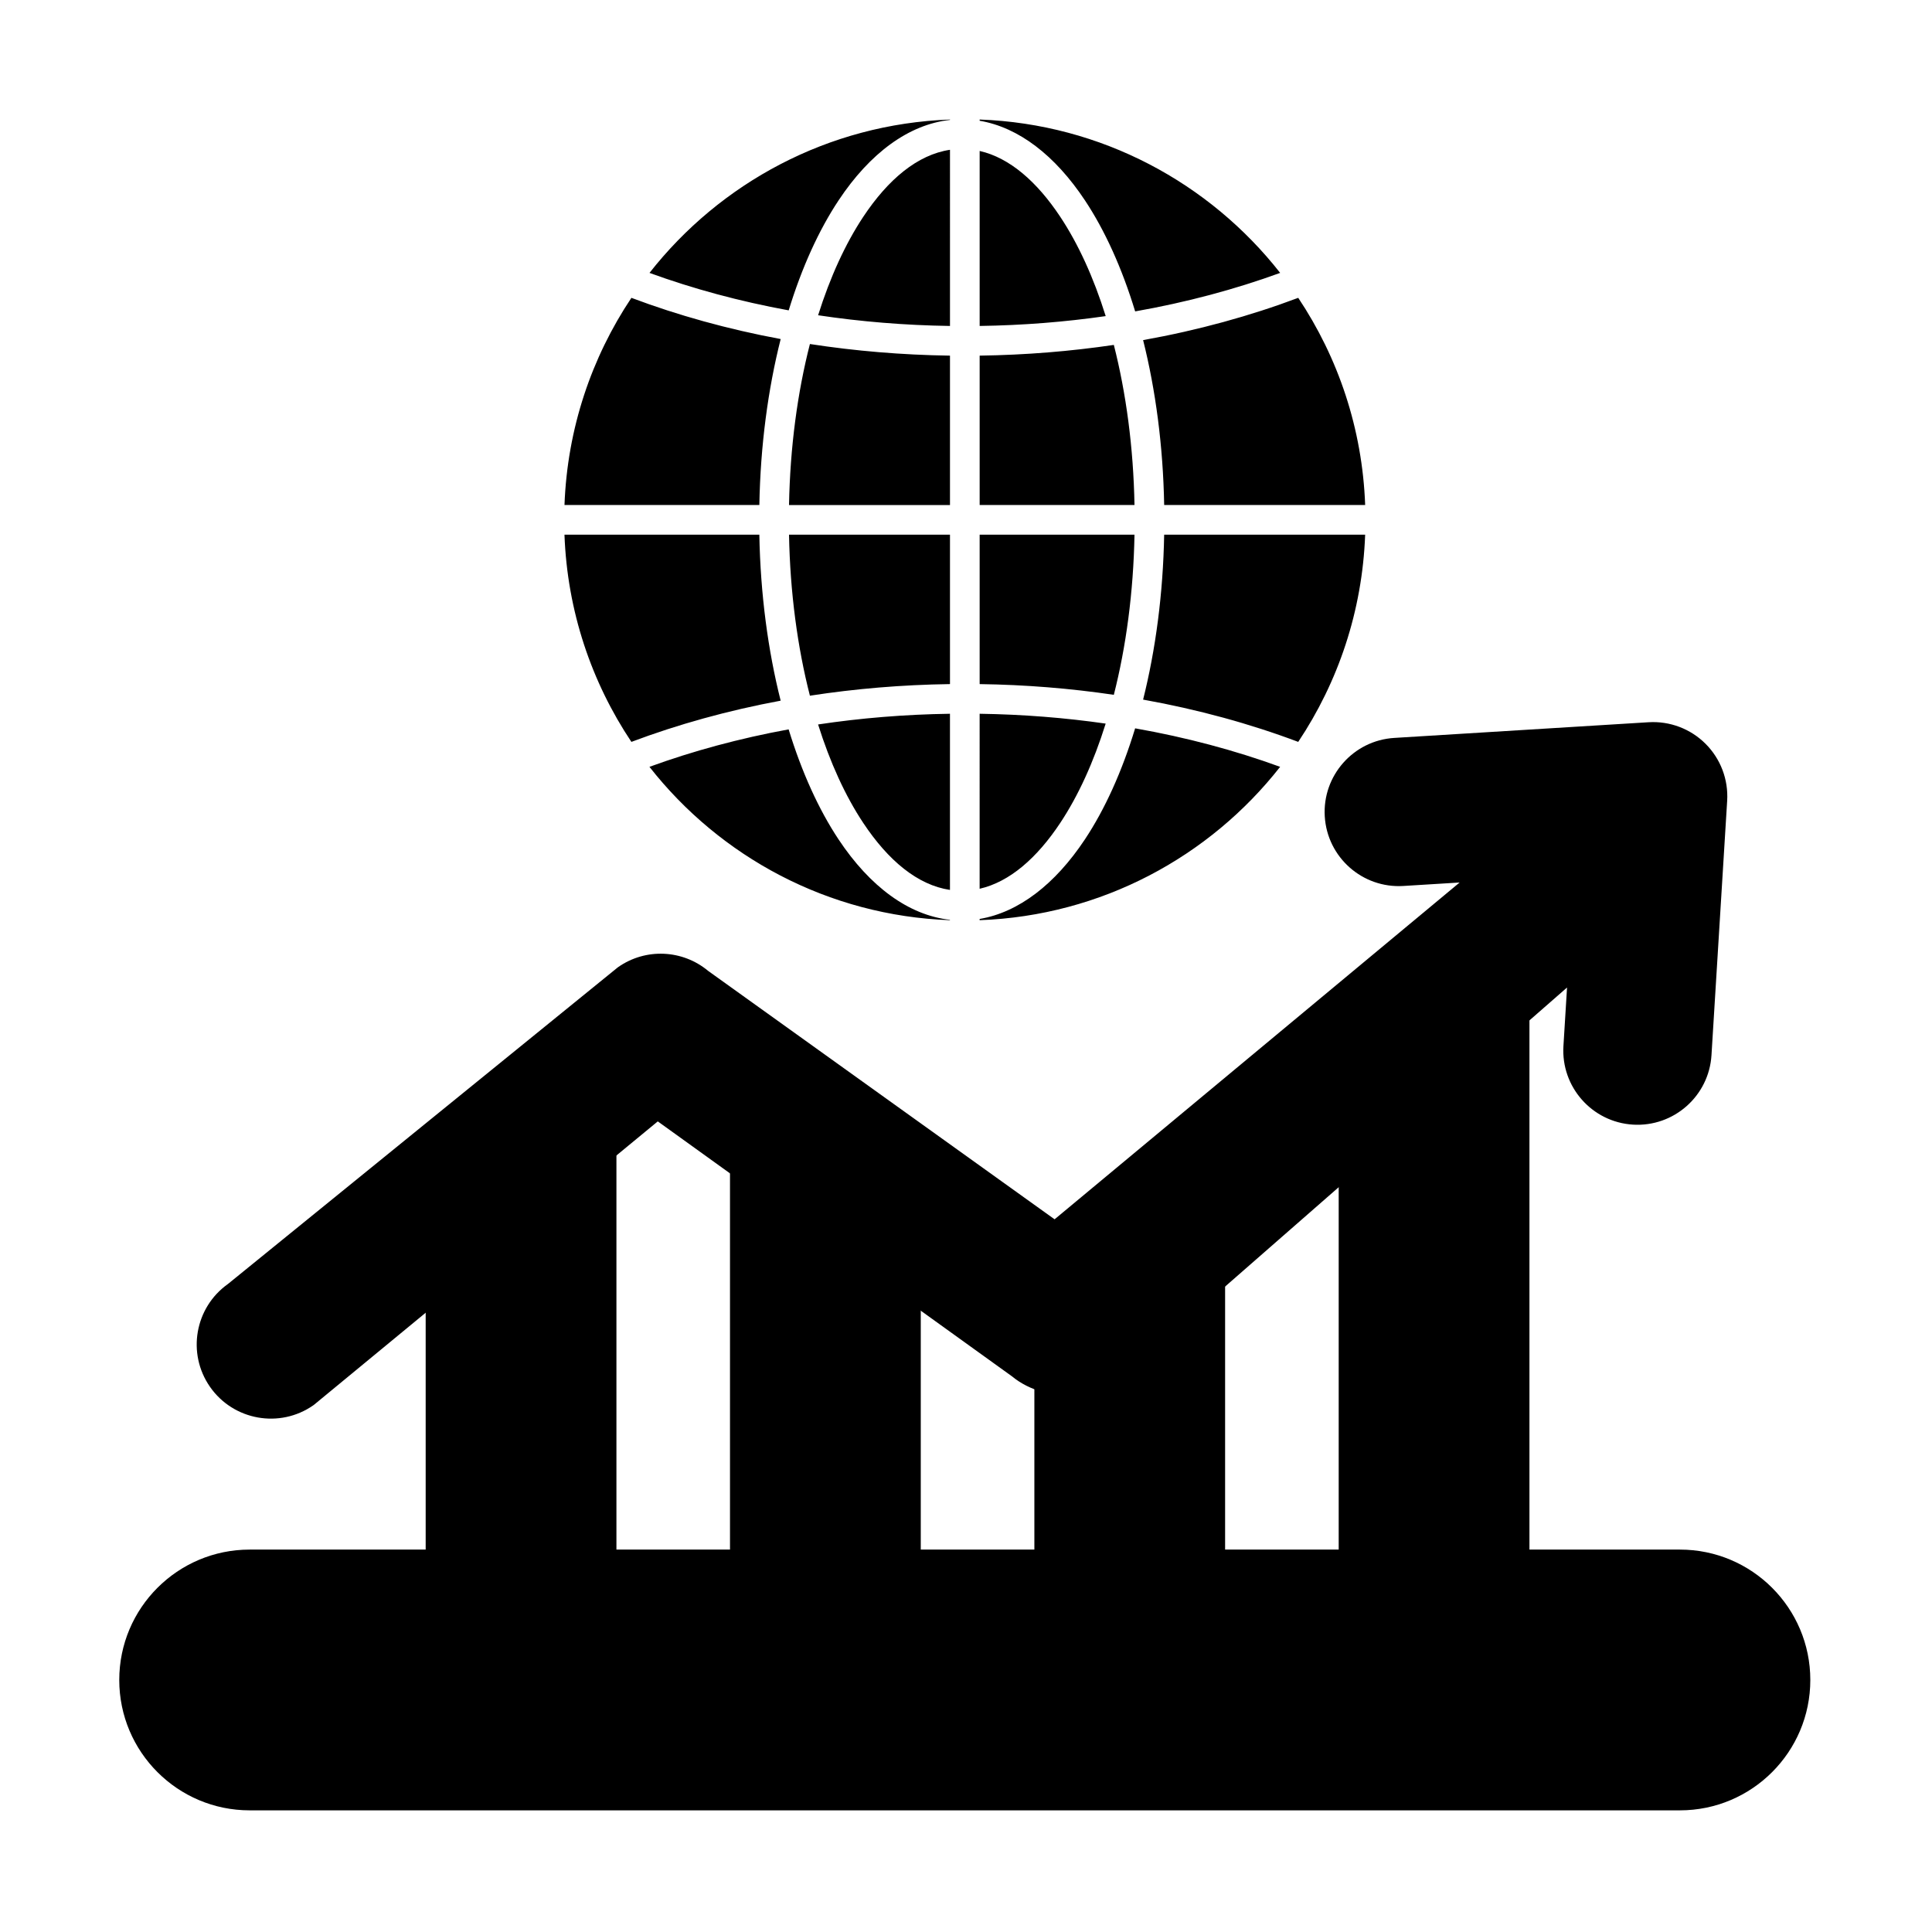
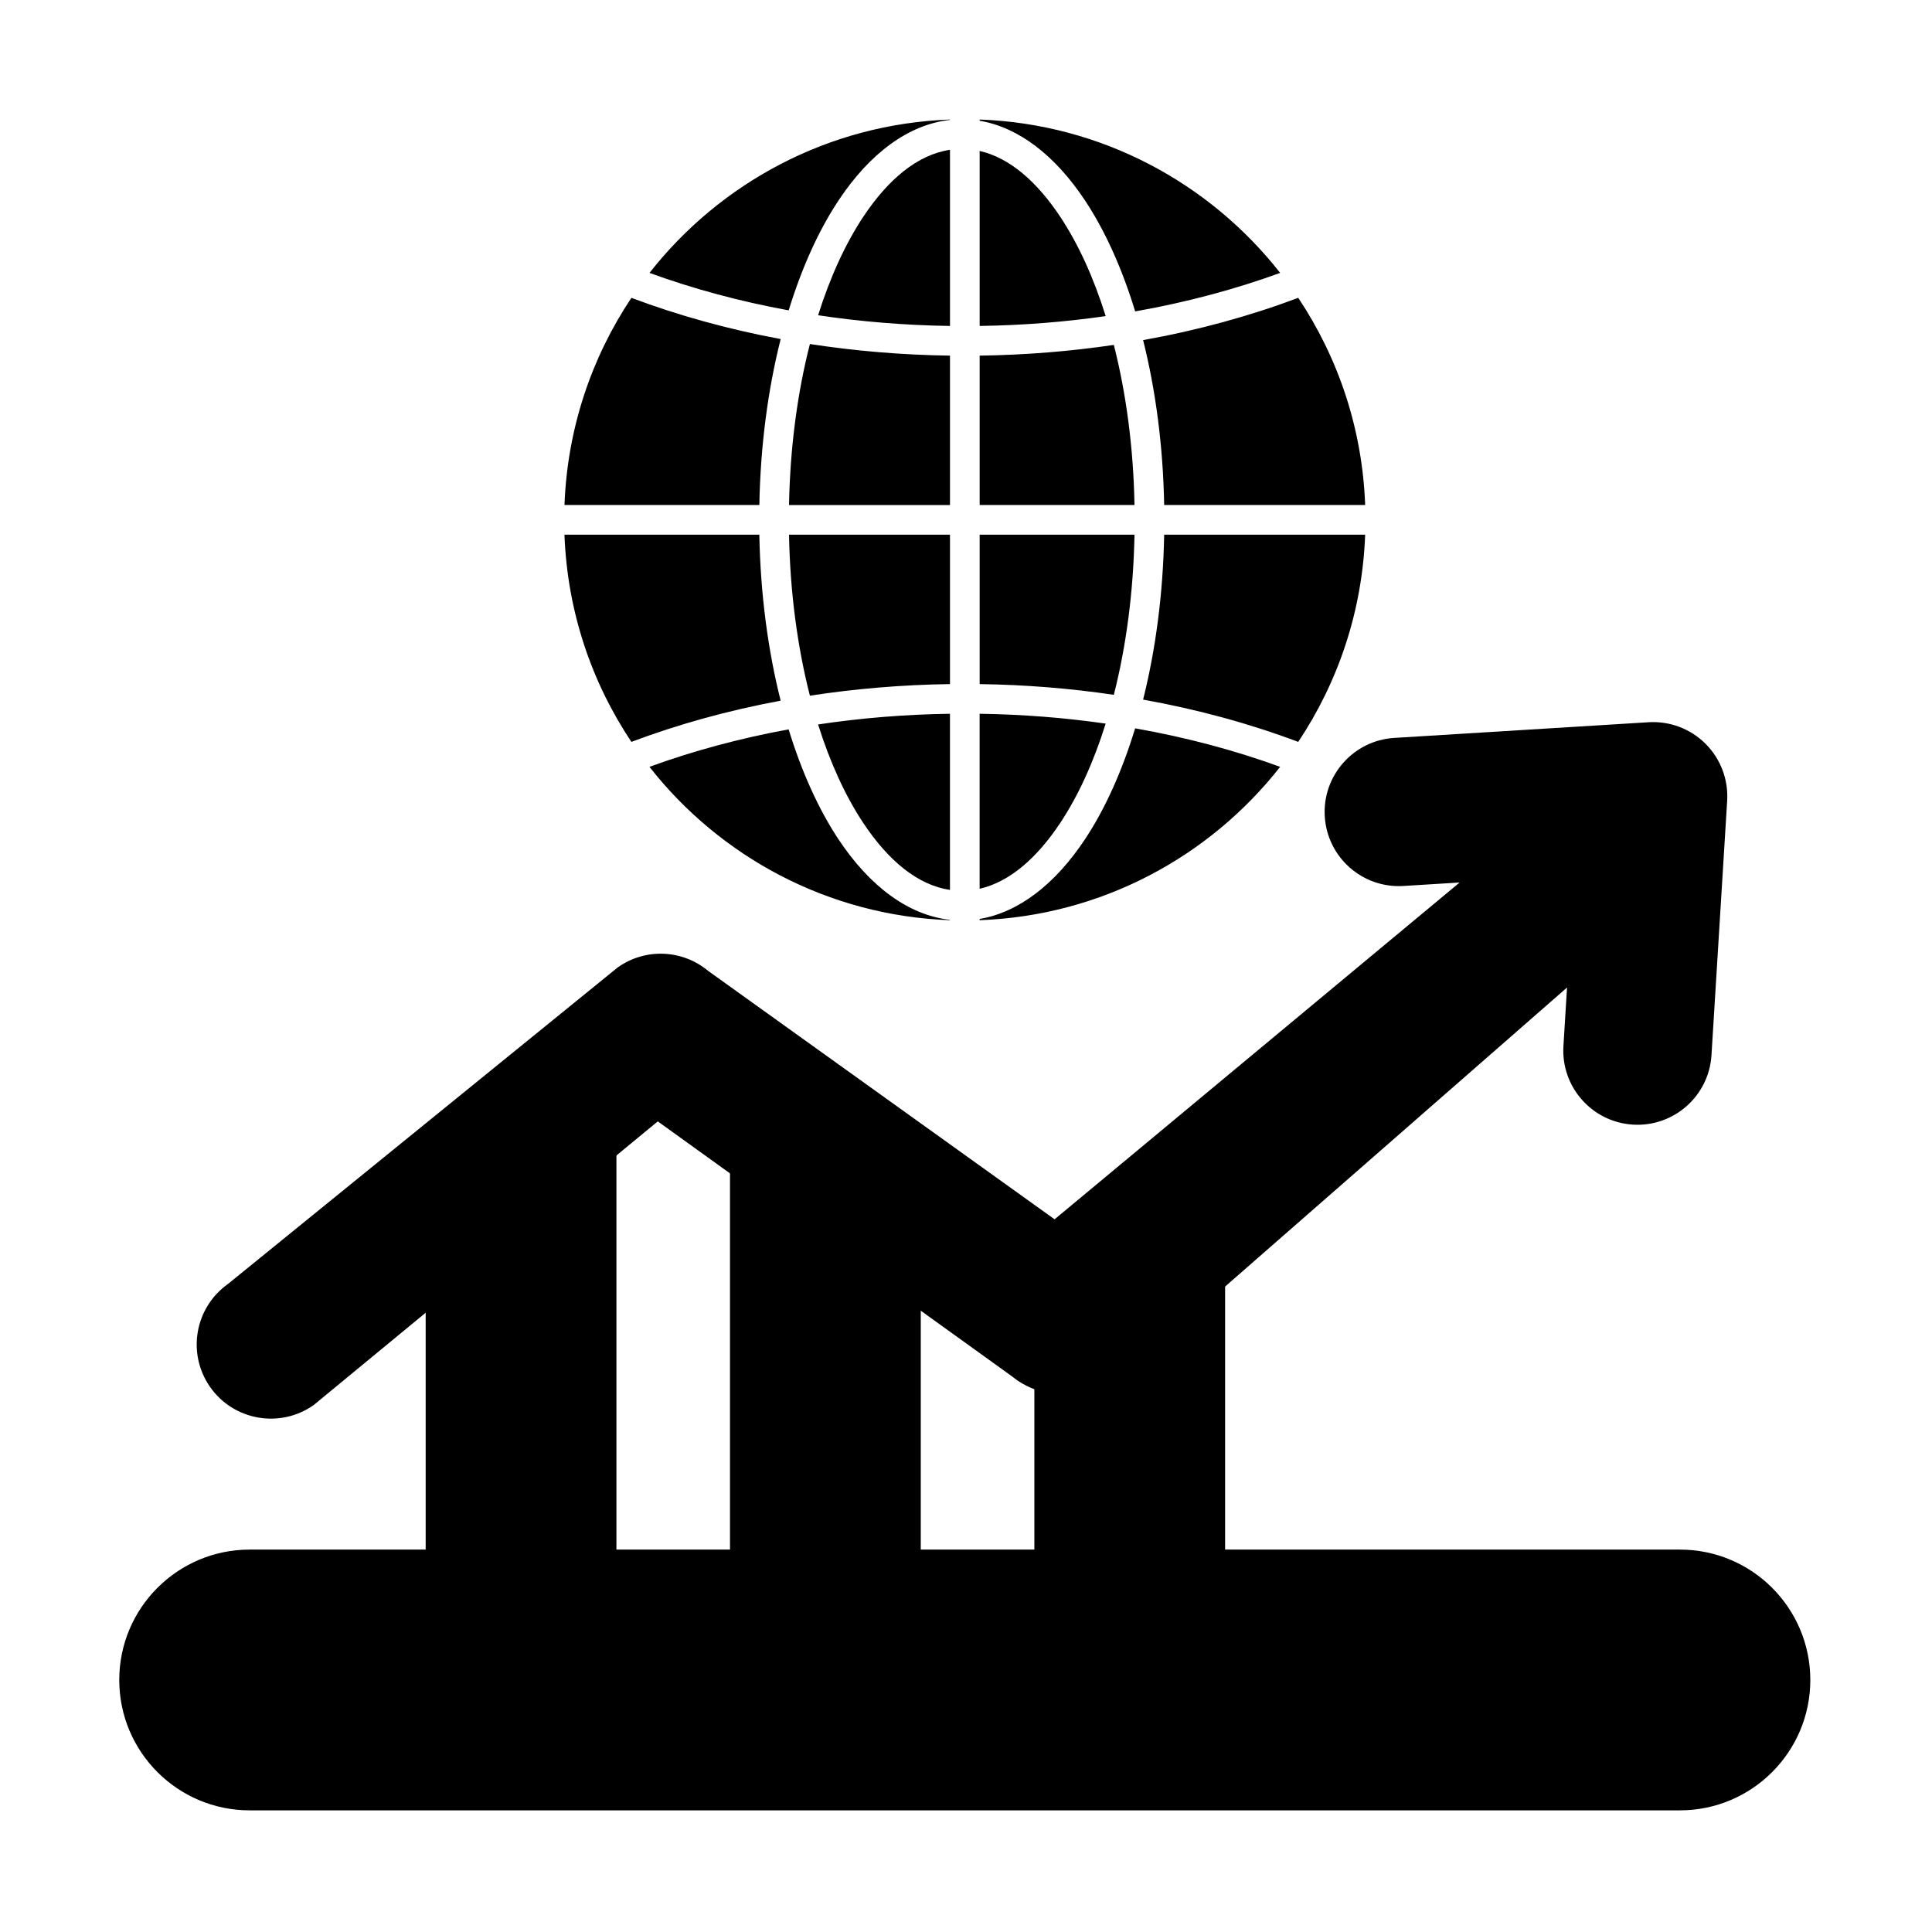
<svg xmlns="http://www.w3.org/2000/svg" fill="#000000" width="800px" height="800px" version="1.1" viewBox="144 144 512 512">
  <g fill-rule="evenodd">
    <path d="m210.16 623.76h379.04c19.07 0 34.551-15.48 34.551-34.551 0-19.07-15.48-34.551-34.551-34.551h-379.04c-19.07 0-34.555 15.48-34.555 34.551 0 19.07 15.48 34.551 34.555 34.551z" />
    <path d="m423.48 467.13-91.828-65.844c-6.797-5.656-16.547-6.078-23.812-1.008-0.078 0.055-0.156 0.113-0.227 0.172l-103.2 83.816c-8.793 6.234-10.926 18.422-4.75 27.277 6.207 8.898 18.469 11.082 27.367 4.879 0.086-0.059 0.168-0.125 0.25-0.191l91.039-75.051 93.922 67.605c4.566 3.789 11.539 5.688 17.887 5.008 4.473-0.48 8.605-2.219 11.516-5.211-0.035 0.035 117.64-102.88 117.64-102.88l-0.957 15.508c-0.668 10.828 7.578 20.16 18.406 20.828 10.828 0.668 20.16-7.578 20.828-18.406 0 0 4.156-67.402 4.156-67.402 0.348-5.621-1.734-11.125-5.719-15.109-3.984-3.984-9.484-6.066-15.109-5.719l-67.402 4.156c-10.828 0.668-19.078 10-18.41 20.828 0.668 10.828 10 19.074 20.828 18.406l14.91-0.918-107.34 89.258z" />
    <path d="m303.43 562.52c2.172 0 3.93-1.758 3.93-3.93v-110.23c0-1.52-0.879-2.906-2.254-3.555-1.375-0.648-3.004-0.445-4.176 0.52l-42.688 35.191c-0.906 0.746-1.434 1.859-1.434 3.031v75.039c0 2.172 1.762 3.93 3.934 3.93h42.688z" />
    <path d="m468.67 483.16c0-1.543-0.902-2.941-2.305-3.578-1.402-0.637-3.051-0.395-4.215 0.621l-25.844 22.602c-0.09 0.078-0.172 0.16-0.258 0.246-3.023 3.172-8.406 3.625-13.035 2.457-1.176-0.297-2.422-0.035-3.379 0.711-0.957 0.746-1.516 1.891-1.516 3.102v49.262c0 2.172 1.762 3.93 3.93 3.93h42.688c2.172 0 3.93-1.758 3.93-3.93v-75.422z" />
    <path d="m337.46 558.58c0 2.172 1.762 3.93 3.93 3.93h42.688c2.172 0 3.934-1.758 3.934-3.93v-74.91c0-1.266-0.609-2.449-1.637-3.191l-42.688-30.727c-1.199-0.859-2.777-0.98-4.09-0.309-1.312 0.672-2.141 2.023-2.141 3.5v105.64z" />
-     <path d="m549.32 412.62c0-1.543-0.902-2.941-2.305-3.578-1.406-0.637-3.055-0.395-4.215 0.621l-42.688 37.332c-0.852 0.746-1.344 1.824-1.344 2.957v108.62c0 2.172 1.762 3.93 3.934 3.93h42.688c2.172 0 3.93-1.758 3.93-3.93v-145.96z" />
    <path d="m353 337.29c-13.02 2.383-25.387 5.734-36.891 9.93 18.691 23.82 47.328 39.465 79.637 40.641v-0.102c-10.961-1.215-21.215-8.797-29.527-21.32-5.242-7.898-9.742-17.797-13.223-29.152zm91.824-0.277c-3.492 11.469-8.023 21.465-13.309 29.426-7.898 11.902-17.555 19.344-27.902 21.094v0.328c32.305-1.18 60.949-16.82 79.637-40.641-11.957-4.359-24.844-7.809-38.426-10.203zm-49.074-3.859v46.684c-8.598-1.281-16.391-7.824-22.977-17.746-4.731-7.125-8.789-15.977-11.973-26.102 11.254-1.691 22.945-2.664 34.949-2.836zm7.863 0c11.453 0.168 22.625 1.059 33.402 2.609-3.195 10.219-7.281 19.152-12.047 26.332-6.168 9.297-13.398 15.621-21.355 17.438zm-92.289 7.453c12.285-4.625 25.555-8.32 39.559-10.922-3.348-13.266-5.363-28.18-5.652-43.984h-51.641c0.738 20.266 7.168 39.082 17.734 54.906zm135.61-11.203c14.574 2.617 28.367 6.406 41.109 11.203 10.562-15.824 16.992-34.645 17.734-54.906h-53.262c-0.285 15.695-2.273 30.508-5.582 43.703zm-51.18-4.113c-12.758 0.18-25.18 1.234-37.121 3.078-3.285-12.82-5.25-27.301-5.535-42.668h42.656zm7.863 0v-39.59h41.035c-0.285 15.273-2.227 29.672-5.477 42.434-11.461-1.695-23.355-2.672-35.559-2.84zm-92.289-102.36c-10.566 15.82-16.992 34.645-17.734 54.906h51.641c0.285-15.809 2.301-30.719 5.652-43.984-14-2.602-27.27-6.297-39.559-10.922zm47.305 12.238c11.941 1.84 24.363 2.898 37.121 3.078v39.59h-42.656c0.285-15.367 2.25-29.852 5.535-42.668zm80.543 0.234c3.25 12.758 5.191 27.16 5.477 42.434h-41.035v-39.59c12.203-0.172 24.102-1.148 35.559-2.84zm48.867-12.473c-12.742 4.793-26.535 8.59-41.109 11.203 3.309 13.195 5.293 28.008 5.582 43.703h53.262c-0.738-20.266-7.172-39.086-17.734-54.906zm-92.289 7.453c-12-0.172-23.695-1.148-34.949-2.836 3.184-10.125 7.246-18.977 11.973-26.102 6.586-9.922 14.379-16.461 22.977-17.746zm7.863 0v-46.379c7.957 1.82 15.188 8.145 21.355 17.441 4.766 7.18 8.852 16.109 12.047 26.328-10.777 1.551-21.949 2.445-33.402 2.609zm41.211-3.859c13.578-2.394 26.465-5.844 38.426-10.203-18.691-23.82-47.332-39.465-79.637-40.645v0.328c10.352 1.75 20.004 9.191 27.902 21.094 5.285 7.961 9.816 17.957 13.309 29.426zm-128.71-10.203c11.508 4.195 23.871 7.547 36.891 9.93 3.477-11.355 7.981-21.254 13.223-29.152 8.309-12.523 18.566-20.105 29.527-21.32v-0.102c-32.309 1.18-60.949 16.824-79.637 40.645z" />
  </g>
</svg>